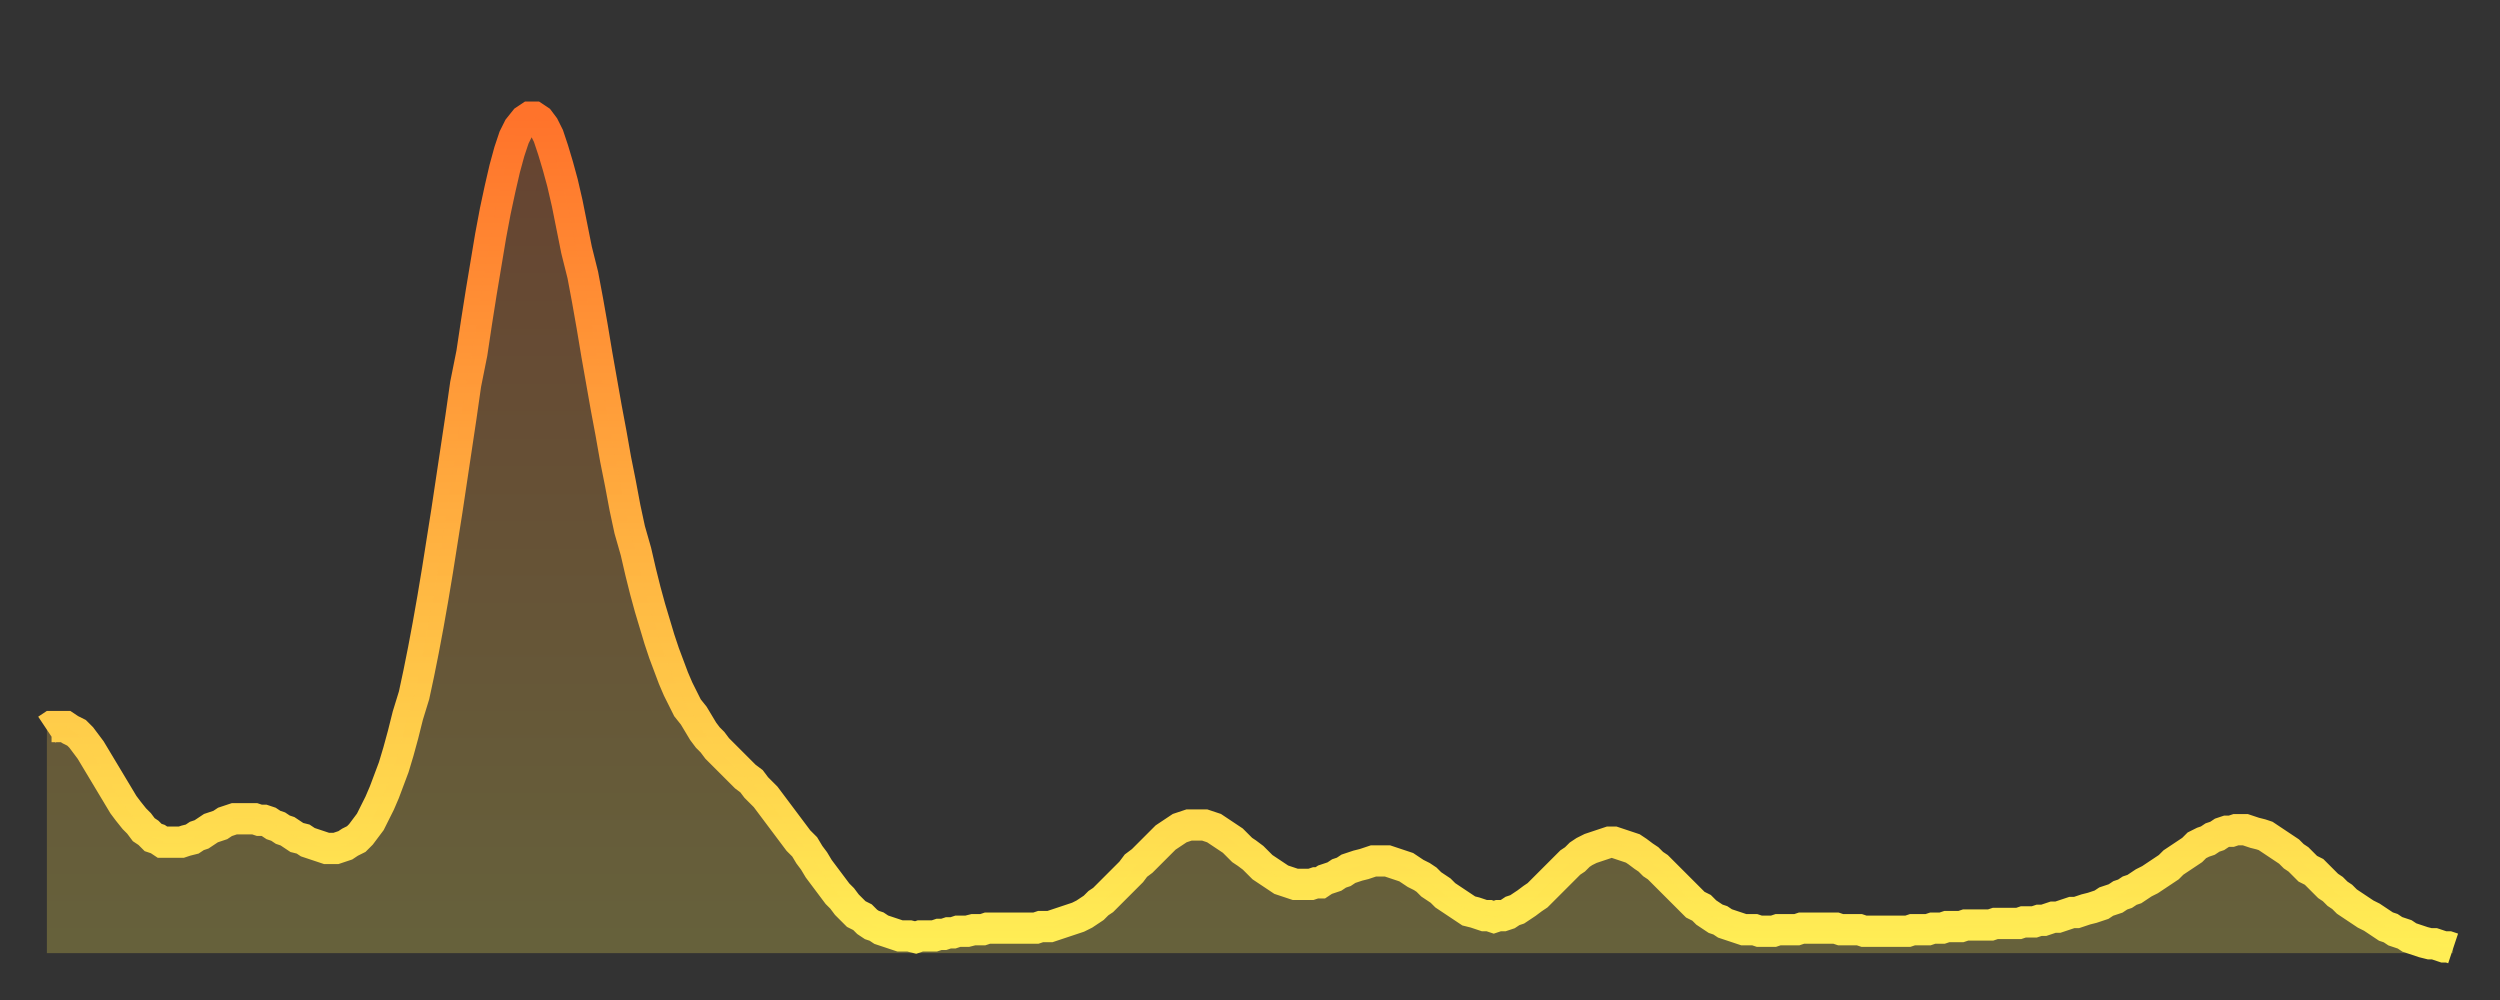
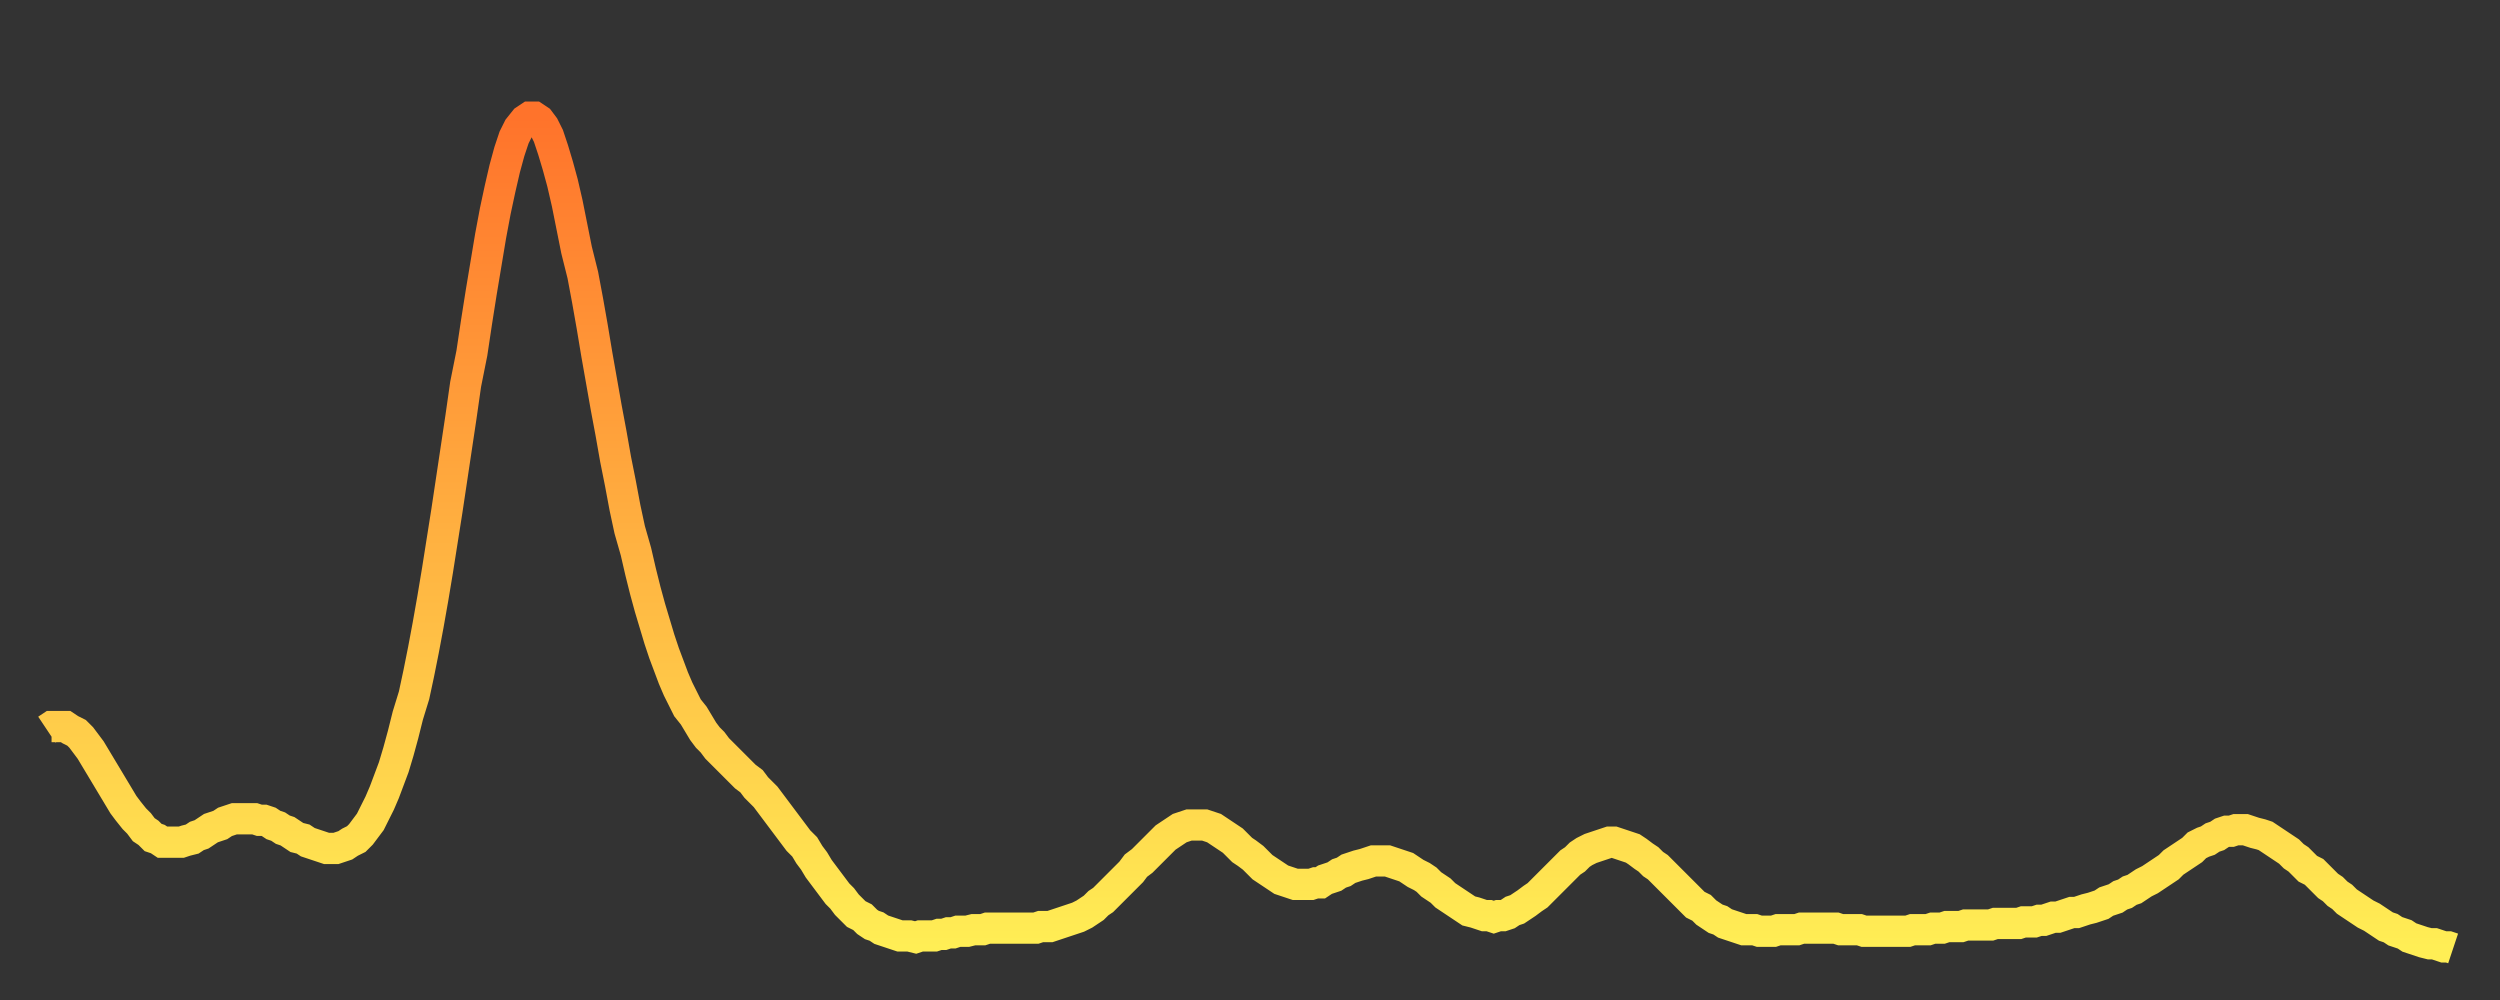
<svg xmlns="http://www.w3.org/2000/svg" baseProfile="full" height="64" version="1.1" width="160">
  <rect width="100%" height="100%" fill="#333333" stroke="none" />
  <defs>
    <linearGradient id="id5268786" x1="0" x2="0" y1="0" y2="1">
      <stop offset="0%" stop-color="#ff732b" />
      <stop offset="50%" stop-color="#ffb040" />
      <stop offset="100%" stop-color="#ffee55" />
    </linearGradient>
  </defs>
  <g transform="translate(3,3)">
    <g>
      <path d="M 0.0 43.7 0.3 43.5 0.6 43.5 0.9 43.5 1.2 43.5 1.5 43.7 1.9 43.9 2.2 44.2 2.5 44.6 2.8 45.0 3.1 45.5 3.4 46.0 3.7 46.5 4.0 47.0 4.3 47.5 4.6 48.0 4.9 48.5 5.2 48.9 5.6 49.4 5.9 49.7 6.2 50.1 6.5 50.3 6.8 50.6 7.1 50.7 7.4 50.9 7.7 50.9 8.0 50.9 8.3 50.9 8.6 50.9 8.9 50.8 9.3 50.7 9.6 50.5 9.9 50.4 10.2 50.2 10.5 50.0 10.8 49.9 11.1 49.8 11.4 49.6 11.7 49.5 12.0 49.4 12.3 49.4 12.7 49.4 13.0 49.4 13.3 49.4 13.6 49.5 13.9 49.5 14.2 49.6 14.5 49.8 14.8 49.9 15.1 50.1 15.4 50.2 15.7 50.4 16.0 50.6 16.4 50.7 16.7 50.9 17.0 51.0 17.3 51.1 17.6 51.2 17.9 51.3 18.2 51.3 18.5 51.3 18.8 51.2 19.1 51.1 19.4 50.9 19.8 50.7 20.1 50.4 20.4 50.0 20.7 49.6 21.0 49.0 21.3 48.4 21.6 47.7 21.9 46.9 22.2 46.1 22.5 45.1 22.8 44.0 23.1 42.8 23.5 41.5 23.8 40.1 24.1 38.6 24.4 37.0 24.7 35.3 25.0 33.5 25.3 31.6 25.6 29.7 25.9 27.7 26.2 25.7 26.5 23.7 26.8 21.6 27.2 19.6 27.5 17.6 27.8 15.7 28.1 13.9 28.4 12.1 28.7 10.5 29.0 9.1 29.3 7.8 29.6 6.7 29.9 5.8 30.2 5.2 30.6 4.7 30.9 4.5 31.2 4.5 31.5 4.7 31.8 5.1 32.1 5.7 32.4 6.6 32.7 7.6 33.0 8.7 33.3 10.0 33.6 11.5 33.9 13.0 34.3 14.6 34.6 16.2 34.9 17.9 35.2 19.7 35.5 21.4 35.8 23.1 36.1 24.7 36.4 26.4 36.7 27.9 37.0 29.5 37.3 30.9 37.7 32.3 38.0 33.6 38.3 34.8 38.6 35.9 38.9 36.9 39.2 37.9 39.5 38.8 39.8 39.6 40.1 40.4 40.4 41.1 40.7 41.7 41.0 42.3 41.4 42.8 41.7 43.3 42.0 43.8 42.3 44.2 42.6 44.5 42.9 44.9 43.2 45.2 43.5 45.5 43.8 45.8 44.1 46.1 44.4 46.4 44.7 46.7 45.1 47.0 45.4 47.4 45.7 47.7 46.0 48.0 46.3 48.4 46.6 48.8 46.9 49.2 47.2 49.6 47.5 50.0 47.8 50.4 48.1 50.8 48.5 51.2 48.8 51.7 49.1 52.1 49.4 52.6 49.7 53.0 50.0 53.4 50.3 53.8 50.6 54.2 50.9 54.5 51.2 54.9 51.5 55.2 51.8 55.5 52.2 55.7 52.5 56.0 52.8 56.2 53.1 56.3 53.4 56.5 53.7 56.6 54.0 56.7 54.3 56.8 54.6 56.9 54.9 56.9 55.2 56.9 55.6 57.0 55.9 56.9 56.2 56.9 56.5 56.9 56.8 56.9 57.1 56.8 57.4 56.8 57.7 56.7 58.0 56.7 58.3 56.6 58.6 56.6 58.9 56.6 59.3 56.5 59.6 56.5 59.9 56.5 60.2 56.4 60.5 56.4 60.8 56.4 61.1 56.4 61.4 56.4 61.7 56.4 62.0 56.4 62.3 56.4 62.6 56.4 63.0 56.4 63.3 56.4 63.6 56.3 63.9 56.3 64.2 56.3 64.5 56.2 64.8 56.1 65.1 56.0 65.4 55.9 65.7 55.8 66.0 55.7 66.4 55.5 66.7 55.3 67.0 55.1 67.3 54.8 67.6 54.6 67.9 54.3 68.2 54.0 68.5 53.7 68.8 53.4 69.1 53.1 69.4 52.8 69.7 52.4 70.1 52.1 70.4 51.8 70.7 51.5 71.0 51.2 71.3 50.9 71.6 50.6 71.9 50.4 72.2 50.2 72.5 50.0 72.8 49.9 73.1 49.8 73.5 49.8 73.8 49.8 74.1 49.8 74.4 49.9 74.7 50.0 75.0 50.2 75.3 50.4 75.6 50.6 75.9 50.8 76.2 51.1 76.5 51.4 76.8 51.6 77.2 51.9 77.5 52.2 77.8 52.5 78.1 52.7 78.4 52.9 78.7 53.1 79.0 53.3 79.3 53.4 79.6 53.5 79.9 53.6 80.2 53.6 80.5 53.6 80.9 53.6 81.2 53.5 81.5 53.5 81.8 53.3 82.1 53.2 82.4 53.1 82.7 52.9 83.0 52.8 83.3 52.6 83.6 52.5 83.9 52.4 84.3 52.3 84.6 52.2 84.9 52.1 85.2 52.1 85.5 52.1 85.8 52.1 86.1 52.2 86.4 52.3 86.7 52.4 87.0 52.5 87.3 52.7 87.6 52.9 88.0 53.1 88.3 53.3 88.6 53.6 88.9 53.8 89.2 54.0 89.5 54.3 89.8 54.5 90.1 54.7 90.4 54.9 90.7 55.1 91.0 55.3 91.4 55.4 91.7 55.5 92.0 55.6 92.3 55.6 92.6 55.7 92.9 55.6 93.2 55.6 93.5 55.5 93.8 55.3 94.1 55.2 94.4 55.0 94.7 54.8 95.1 54.5 95.4 54.3 95.7 54.0 96.0 53.7 96.3 53.4 96.6 53.1 96.9 52.8 97.2 52.5 97.5 52.2 97.8 52.0 98.1 51.7 98.4 51.5 98.8 51.3 99.1 51.2 99.4 51.1 99.7 51.0 100.0 50.9 100.3 50.9 100.6 51.0 100.9 51.1 101.2 51.2 101.5 51.3 101.8 51.5 102.2 51.8 102.5 52.0 102.8 52.3 103.1 52.5 103.4 52.8 103.7 53.1 104.0 53.4 104.3 53.7 104.6 54.0 104.9 54.3 105.2 54.6 105.5 54.9 105.9 55.1 106.2 55.4 106.5 55.6 106.8 55.8 107.1 55.9 107.4 56.1 107.7 56.2 108.0 56.3 108.3 56.4 108.6 56.5 108.9 56.5 109.3 56.5 109.6 56.6 109.9 56.6 110.2 56.6 110.5 56.6 110.8 56.5 111.1 56.5 111.4 56.5 111.7 56.5 112.0 56.5 112.3 56.4 112.6 56.4 113.0 56.4 113.3 56.4 113.6 56.4 113.9 56.4 114.2 56.4 114.5 56.4 114.8 56.5 115.1 56.5 115.4 56.5 115.7 56.5 116.0 56.5 116.3 56.6 116.7 56.6 117.0 56.6 117.3 56.6 117.6 56.6 117.9 56.6 118.2 56.6 118.5 56.6 118.8 56.6 119.1 56.6 119.4 56.5 119.7 56.5 120.1 56.5 120.4 56.5 120.7 56.4 121.0 56.4 121.3 56.4 121.6 56.3 121.9 56.3 122.2 56.3 122.5 56.3 122.8 56.2 123.1 56.2 123.4 56.2 123.8 56.2 124.1 56.2 124.4 56.2 124.7 56.1 125.0 56.1 125.3 56.1 125.6 56.1 125.9 56.1 126.2 56.1 126.5 56.0 126.8 56.0 127.2 56.0 127.5 55.9 127.8 55.9 128.1 55.8 128.4 55.7 128.7 55.7 129.0 55.6 129.3 55.5 129.6 55.4 129.9 55.4 130.2 55.3 130.5 55.2 130.9 55.1 131.2 55.0 131.5 54.9 131.8 54.7 132.1 54.6 132.4 54.5 132.7 54.3 133.0 54.2 133.3 54.0 133.6 53.9 133.9 53.7 134.2 53.5 134.6 53.3 134.9 53.1 135.2 52.9 135.5 52.7 135.8 52.5 136.1 52.2 136.4 52.0 136.7 51.8 137.0 51.6 137.3 51.4 137.6 51.1 138.0 50.9 138.3 50.8 138.6 50.6 138.9 50.5 139.2 50.3 139.5 50.2 139.8 50.2 140.1 50.1 140.4 50.1 140.7 50.1 141.0 50.2 141.3 50.3 141.7 50.4 142.0 50.5 142.3 50.7 142.6 50.9 142.9 51.1 143.2 51.3 143.5 51.5 143.8 51.8 144.1 52.0 144.4 52.3 144.7 52.6 145.1 52.8 145.4 53.1 145.7 53.4 146.0 53.7 146.3 53.9 146.6 54.2 146.9 54.4 147.2 54.7 147.5 54.9 147.8 55.1 148.1 55.3 148.4 55.5 148.8 55.7 149.1 55.9 149.4 56.1 149.7 56.3 150.0 56.4 150.3 56.6 150.6 56.7 150.9 56.8 151.2 57.0 151.5 57.1 151.8 57.2 152.1 57.3 152.5 57.4 152.8 57.4 153.1 57.5 153.4 57.6 153.7 57.6 154.0 57.7" fill="none" id="graph-curve" opacity="1" stroke="url(#id5268786)" stroke-width="2" />
-       <path d="M 0 58 L 0.0 43.7 0.3 43.5 0.6 43.5 0.9 43.5 1.2 43.5 1.5 43.7 1.9 43.9 2.2 44.2 2.5 44.6 2.8 45.0 3.1 45.5 3.4 46.0 3.7 46.5 4.0 47.0 4.3 47.5 4.6 48.0 4.9 48.5 5.2 48.9 5.6 49.4 5.9 49.7 6.2 50.1 6.5 50.3 6.8 50.6 7.1 50.7 7.4 50.9 7.7 50.9 8.0 50.9 8.3 50.9 8.6 50.9 8.9 50.8 9.3 50.7 9.6 50.5 9.9 50.4 10.2 50.2 10.5 50.0 10.8 49.9 11.1 49.8 11.4 49.6 11.7 49.5 12.0 49.4 12.3 49.4 12.7 49.4 13.0 49.4 13.3 49.4 13.6 49.5 13.9 49.5 14.2 49.6 14.5 49.8 14.8 49.9 15.1 50.1 15.4 50.2 15.7 50.4 16.0 50.6 16.4 50.7 16.7 50.9 17.0 51.0 17.3 51.1 17.6 51.2 17.9 51.3 18.2 51.3 18.5 51.3 18.8 51.2 19.1 51.1 19.4 50.9 19.8 50.7 20.1 50.4 20.4 50.0 20.7 49.6 21.0 49.0 21.3 48.4 21.6 47.7 21.9 46.9 22.2 46.1 22.5 45.1 22.8 44.0 23.1 42.8 23.5 41.5 23.8 40.1 24.1 38.6 24.4 37.0 24.7 35.3 25.0 33.5 25.3 31.6 25.6 29.7 25.9 27.7 26.2 25.7 26.5 23.7 26.8 21.6 27.2 19.6 27.5 17.6 27.8 15.7 28.1 13.9 28.4 12.1 28.7 10.5 29.0 9.1 29.3 7.8 29.6 6.7 29.9 5.8 30.2 5.2 30.6 4.7 30.9 4.5 31.2 4.5 31.5 4.7 31.8 5.1 32.1 5.7 32.4 6.6 32.7 7.6 33.0 8.7 33.3 10.0 33.6 11.5 33.9 13.0 34.3 14.6 34.6 16.2 34.9 17.9 35.2 19.7 35.5 21.4 35.8 23.1 36.1 24.7 36.4 26.4 36.7 27.9 37.0 29.5 37.3 30.9 37.7 32.3 38.0 33.6 38.3 34.8 38.6 35.9 38.9 36.9 39.2 37.9 39.5 38.8 39.8 39.6 40.1 40.4 40.4 41.1 40.7 41.7 41.0 42.3 41.4 42.8 41.7 43.3 42.0 43.8 42.3 44.2 42.6 44.5 42.9 44.9 43.2 45.2 43.5 45.5 43.8 45.8 44.1 46.1 44.4 46.4 44.7 46.7 45.1 47.0 45.4 47.4 45.7 47.7 46.0 48.0 46.3 48.4 46.6 48.8 46.9 49.2 47.2 49.6 47.5 50.0 47.8 50.4 48.1 50.8 48.5 51.2 48.8 51.7 49.1 52.1 49.4 52.6 49.7 53.0 50.0 53.4 50.3 53.8 50.6 54.2 50.9 54.5 51.2 54.9 51.5 55.2 51.8 55.5 52.2 55.7 52.5 56.0 52.8 56.2 53.1 56.3 53.4 56.5 53.7 56.6 54.0 56.7 54.3 56.8 54.6 56.9 54.9 56.9 55.2 56.9 55.6 57.0 55.9 56.9 56.2 56.9 56.5 56.9 56.8 56.9 57.1 56.8 57.4 56.8 57.7 56.7 58.0 56.7 58.3 56.6 58.6 56.6 58.9 56.6 59.3 56.5 59.6 56.5 59.9 56.5 60.2 56.4 60.5 56.4 60.8 56.4 61.1 56.4 61.4 56.4 61.7 56.4 62.0 56.4 62.3 56.4 62.6 56.4 63.0 56.4 63.3 56.4 63.6 56.3 63.9 56.3 64.2 56.3 64.5 56.2 64.8 56.1 65.1 56.0 65.4 55.9 65.7 55.8 66.0 55.7 66.4 55.5 66.7 55.3 67.0 55.1 67.3 54.8 67.6 54.6 67.9 54.3 68.2 54.0 68.5 53.7 68.8 53.4 69.1 53.1 69.4 52.8 69.7 52.4 70.1 52.1 70.4 51.8 70.7 51.5 71.0 51.2 71.3 50.9 71.6 50.6 71.9 50.4 72.2 50.2 72.5 50.0 72.8 49.9 73.1 49.8 73.5 49.8 73.8 49.8 74.1 49.8 74.4 49.9 74.7 50.0 75.0 50.2 75.3 50.4 75.6 50.6 75.9 50.8 76.2 51.1 76.5 51.4 76.8 51.6 77.2 51.9 77.5 52.2 77.8 52.5 78.1 52.7 78.4 52.9 78.7 53.1 79.0 53.3 79.3 53.4 79.6 53.5 79.9 53.6 80.2 53.6 80.5 53.6 80.9 53.6 81.2 53.5 81.5 53.5 81.8 53.3 82.1 53.2 82.4 53.1 82.7 52.9 83.0 52.8 83.3 52.6 83.6 52.5 83.9 52.4 84.3 52.3 84.6 52.2 84.9 52.1 85.2 52.1 85.5 52.1 85.8 52.1 86.1 52.2 86.4 52.3 86.7 52.4 87.0 52.5 87.3 52.7 87.6 52.9 88.0 53.1 88.3 53.3 88.6 53.6 88.9 53.8 89.2 54.0 89.5 54.3 89.8 54.5 90.1 54.7 90.4 54.9 90.7 55.1 91.0 55.3 91.4 55.4 91.7 55.5 92.0 55.6 92.3 55.6 92.6 55.7 92.9 55.6 93.2 55.6 93.5 55.5 93.8 55.3 94.1 55.2 94.4 55.0 94.7 54.8 95.1 54.5 95.4 54.3 95.7 54.0 96.0 53.7 96.3 53.4 96.6 53.1 96.9 52.8 97.2 52.5 97.5 52.2 97.8 52.0 98.1 51.7 98.4 51.5 98.8 51.3 99.1 51.2 99.4 51.1 99.7 51.0 100.0 50.9 100.3 50.9 100.6 51.0 100.9 51.1 101.2 51.2 101.5 51.3 101.8 51.5 102.2 51.8 102.5 52.0 102.8 52.3 103.1 52.5 103.4 52.8 103.7 53.1 104.0 53.4 104.3 53.7 104.6 54.0 104.9 54.3 105.2 54.6 105.5 54.9 105.9 55.1 106.2 55.4 106.5 55.6 106.8 55.8 107.1 55.9 107.4 56.1 107.7 56.2 108.0 56.3 108.3 56.4 108.6 56.5 108.9 56.5 109.3 56.5 109.6 56.6 109.9 56.6 110.2 56.6 110.5 56.6 110.8 56.5 111.1 56.5 111.4 56.5 111.7 56.5 112.0 56.5 112.3 56.4 112.6 56.4 113.0 56.4 113.3 56.4 113.6 56.4 113.9 56.4 114.2 56.4 114.5 56.4 114.8 56.5 115.1 56.5 115.4 56.5 115.7 56.5 116.0 56.5 116.3 56.6 116.7 56.6 117.0 56.6 117.3 56.6 117.6 56.6 117.9 56.6 118.2 56.6 118.5 56.6 118.8 56.6 119.1 56.6 119.4 56.5 119.7 56.5 120.1 56.5 120.4 56.5 120.7 56.4 121.0 56.4 121.3 56.4 121.6 56.3 121.9 56.3 122.2 56.3 122.5 56.3 122.8 56.2 123.1 56.2 123.4 56.2 123.8 56.2 124.1 56.2 124.4 56.2 124.7 56.1 125.0 56.1 125.3 56.1 125.6 56.1 125.9 56.1 126.2 56.1 126.5 56.0 126.8 56.0 127.2 56.0 127.5 55.9 127.8 55.9 128.1 55.8 128.4 55.7 128.7 55.7 129.0 55.6 129.3 55.5 129.6 55.4 129.9 55.4 130.2 55.3 130.5 55.2 130.9 55.1 131.2 55.0 131.5 54.9 131.8 54.7 132.1 54.6 132.4 54.5 132.7 54.3 133.0 54.2 133.3 54.0 133.6 53.9 133.9 53.7 134.2 53.5 134.6 53.3 134.9 53.1 135.2 52.9 135.5 52.7 135.8 52.5 136.1 52.2 136.4 52.0 136.7 51.8 137.0 51.6 137.3 51.4 137.6 51.1 138.0 50.9 138.3 50.8 138.6 50.6 138.9 50.5 139.2 50.3 139.5 50.2 139.8 50.2 140.1 50.1 140.4 50.1 140.7 50.1 141.0 50.2 141.3 50.3 141.7 50.4 142.0 50.5 142.3 50.7 142.6 50.9 142.9 51.1 143.2 51.3 143.5 51.5 143.8 51.8 144.1 52.0 144.4 52.3 144.7 52.6 145.1 52.8 145.4 53.1 145.7 53.4 146.0 53.7 146.3 53.9 146.6 54.2 146.9 54.4 147.2 54.7 147.5 54.9 147.8 55.1 148.1 55.3 148.4 55.5 148.8 55.7 149.1 55.9 149.4 56.1 149.7 56.3 150.0 56.4 150.3 56.6 150.6 56.7 150.9 56.8 151.2 57.0 151.5 57.1 151.8 57.2 152.1 57.3 152.5 57.4 152.8 57.4 153.1 57.5 153.4 57.6 153.7 57.6 154.0 57.7 154 58" fill="url(#id5268786)" fill-opacity=".25" id="graph-shadow" />
    </g>
  </g>
</svg>